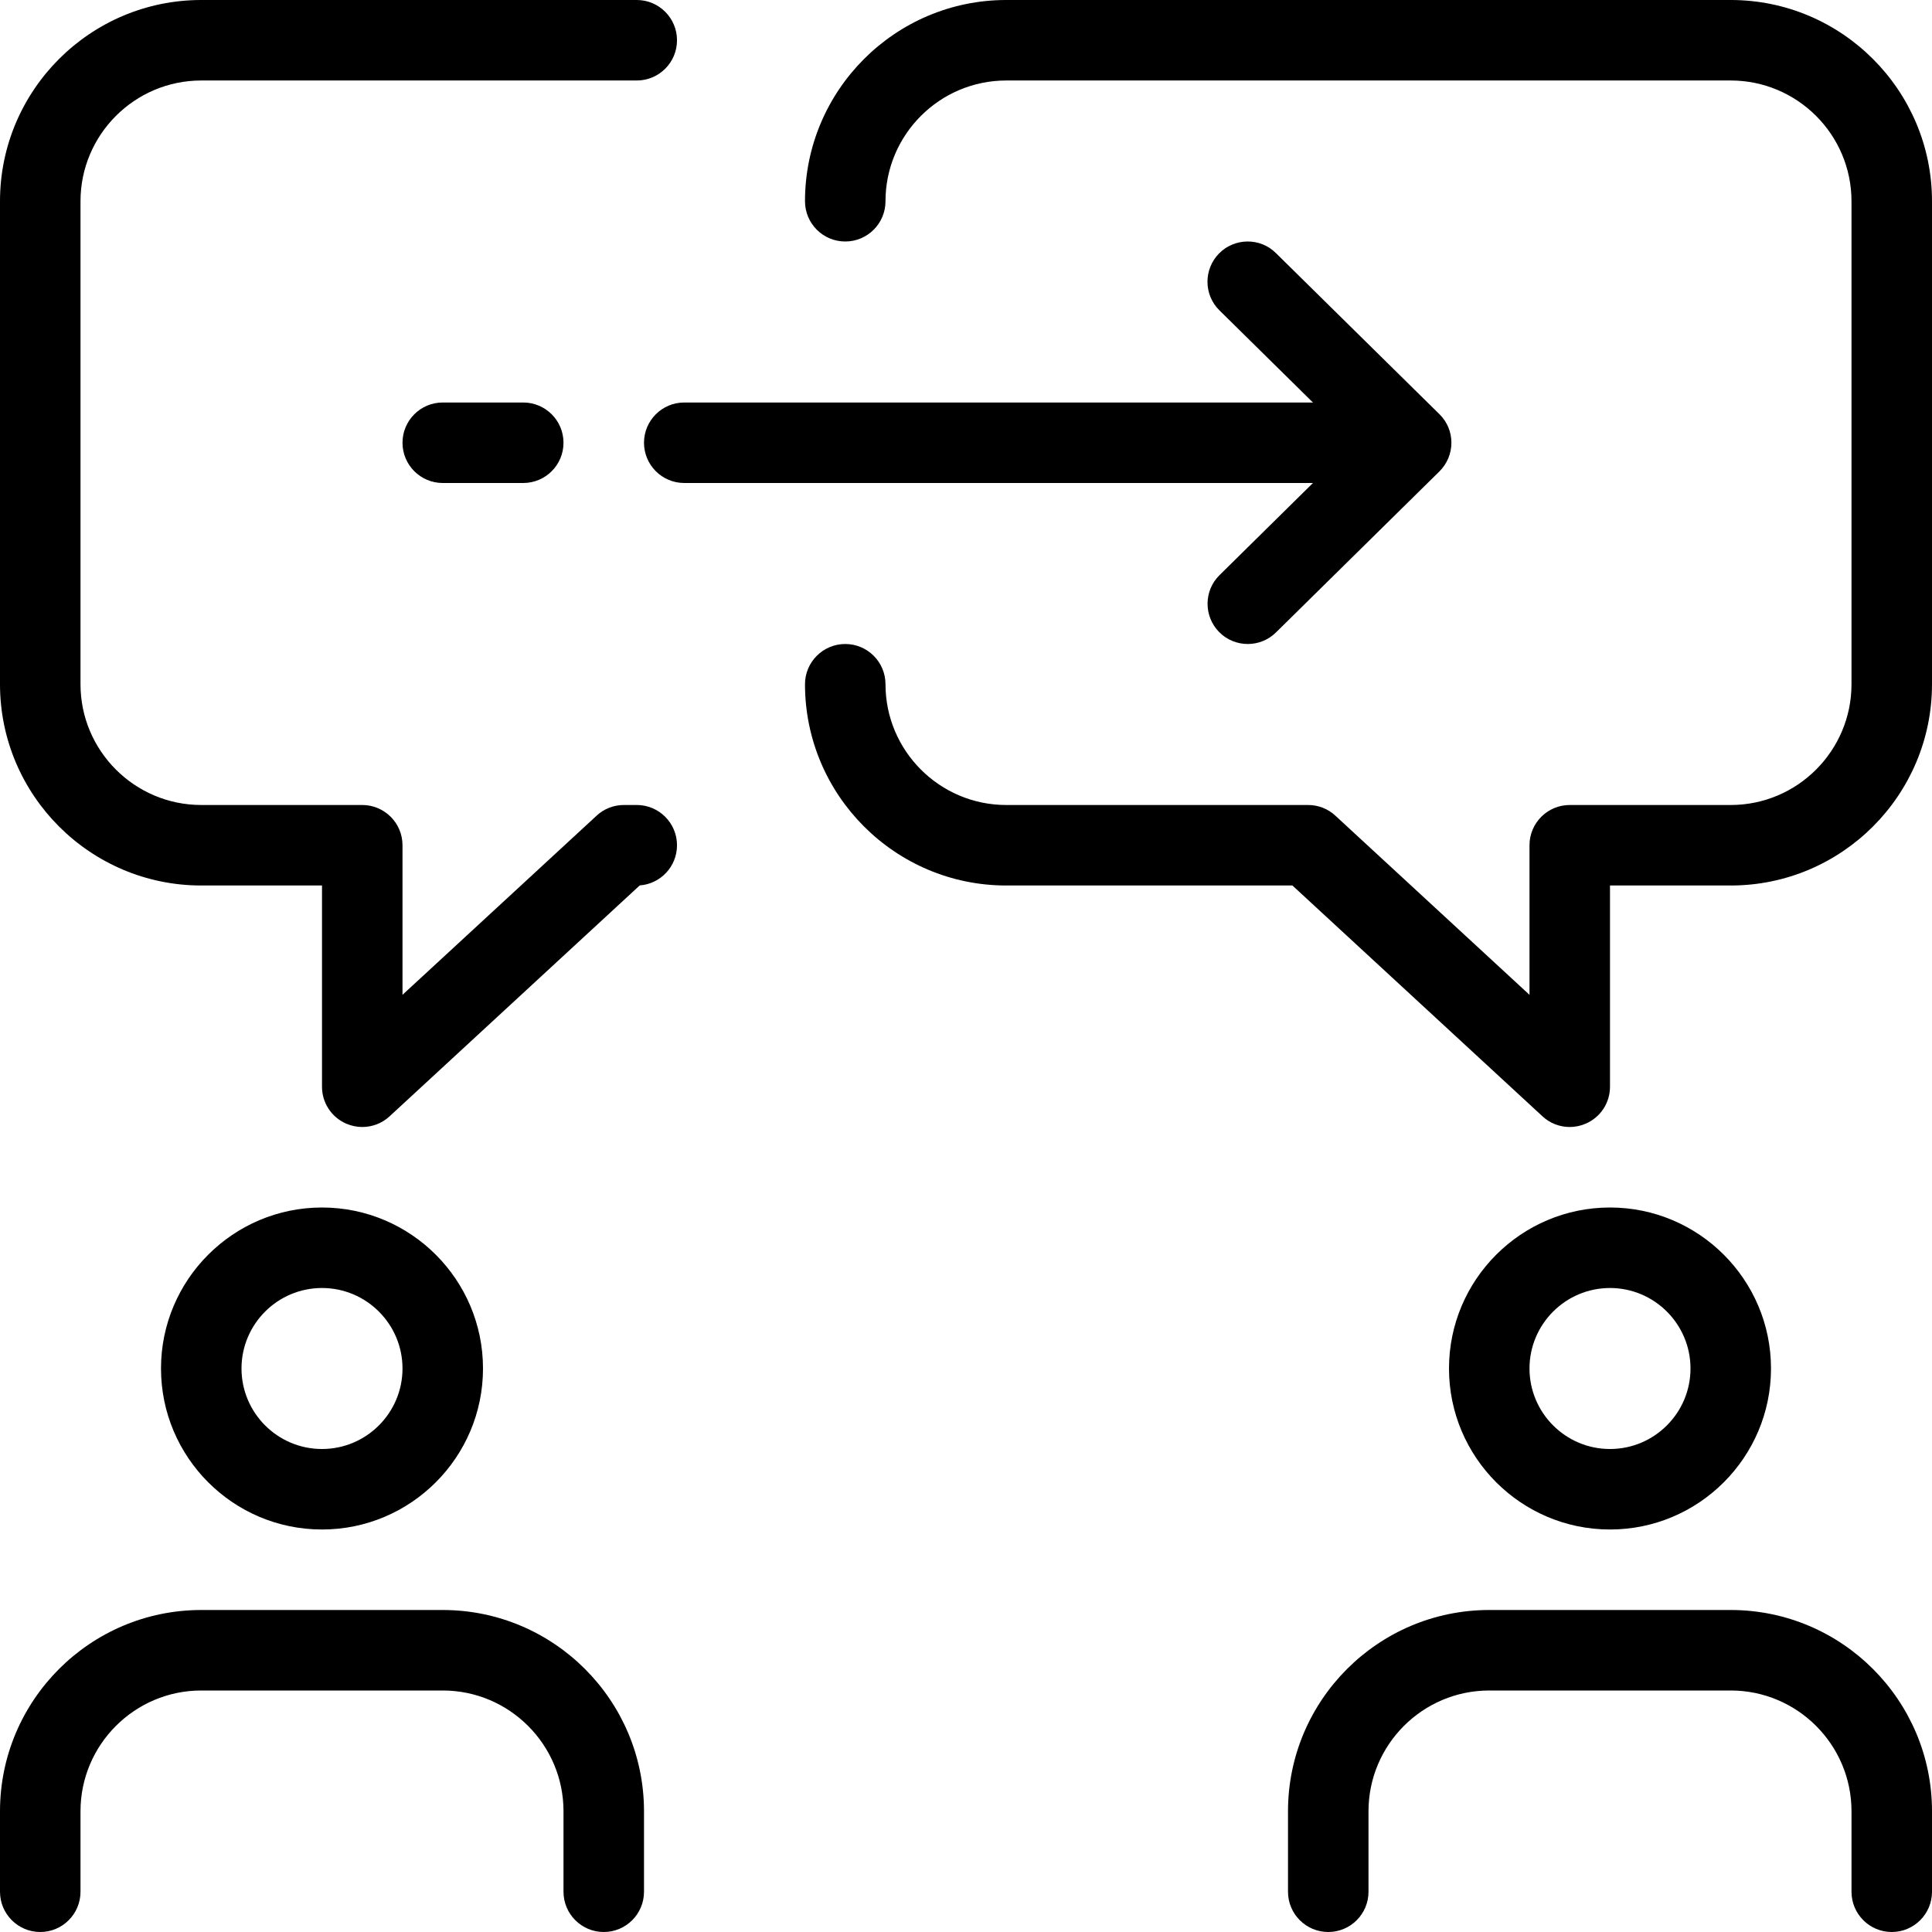
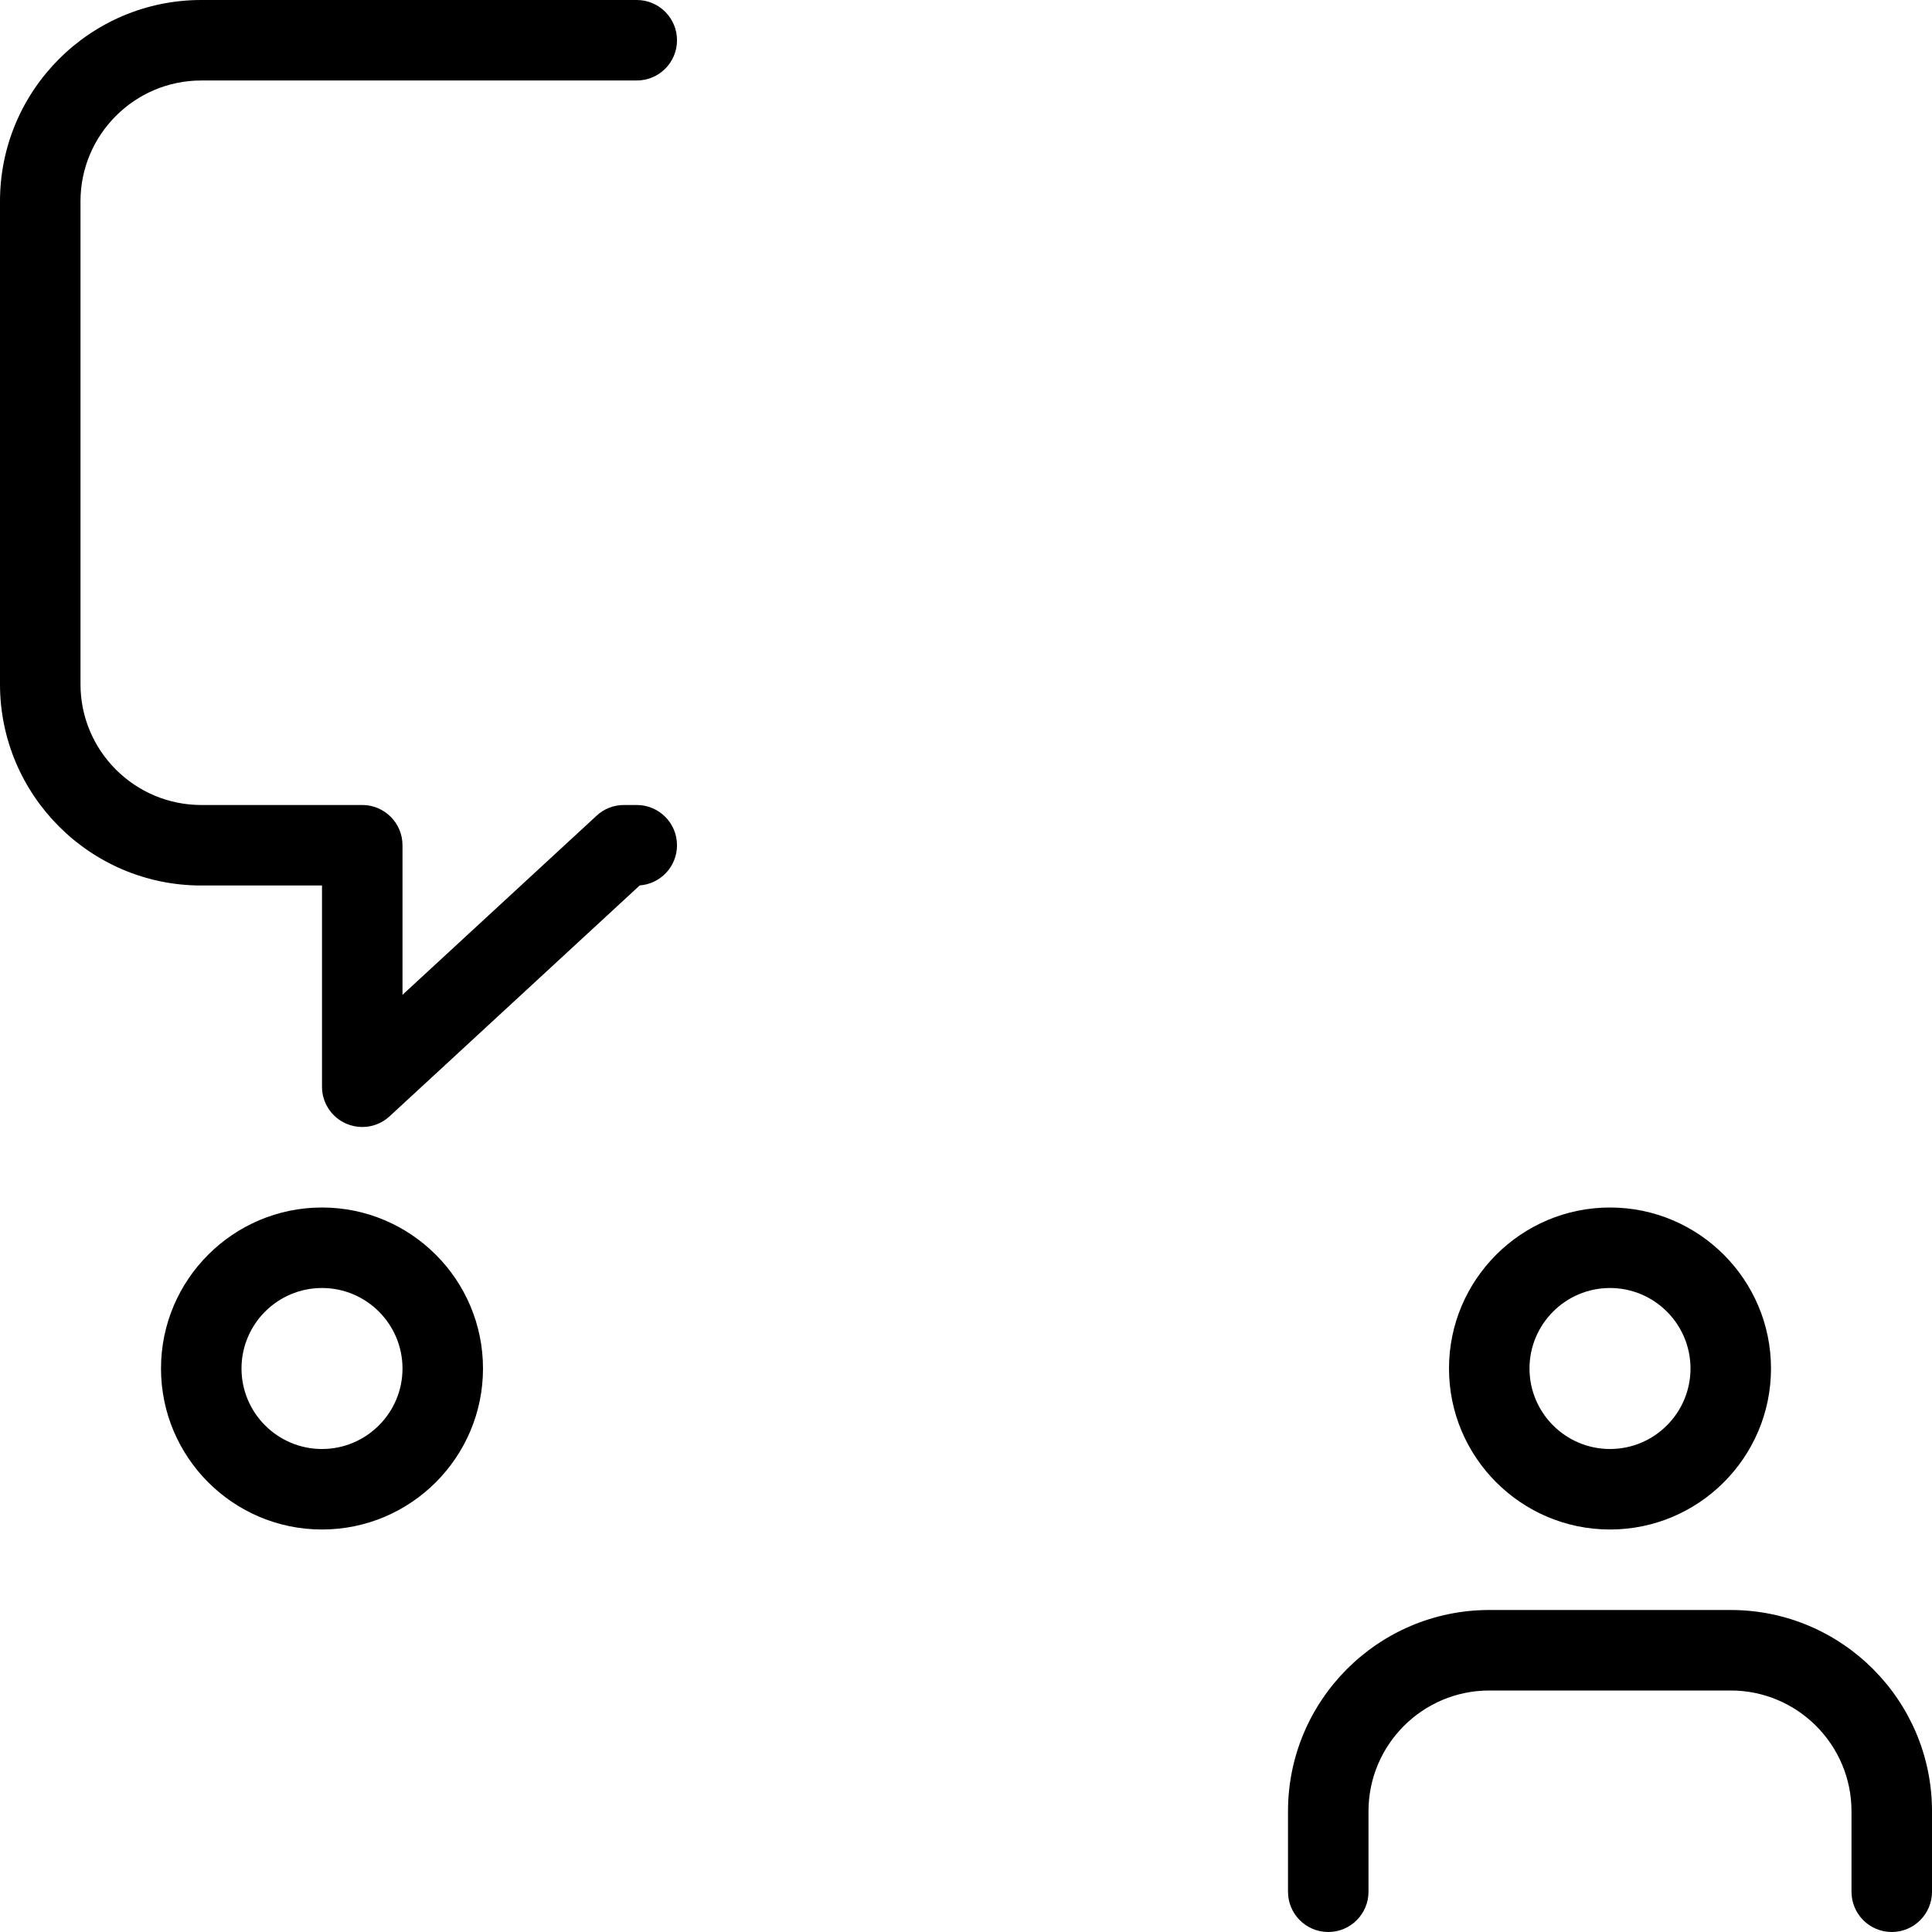
<svg xmlns="http://www.w3.org/2000/svg" id="_x31_" enable-background="new 0 0 24 24" height="512" viewBox="0 0 24 24" width="512">
  <g>
    <path d="m4 19c-1.103 0-2-.897-2-2s.897-2 2-2 2 .897 2 2-.897 2-2 2zm0-3c-.552 0-1 .449-1 1s.448 1 1 1 1-.449 1-1-.448-1-1-1z" />
  </g>
  <g>
-     <path d="m7.5 24c-.276 0-.5-.224-.5-.5v-1c0-.827-.673-1.5-1.5-1.5h-3c-.827 0-1.5.673-1.5 1.5v1c0 .276-.224.5-.5.5s-.5-.224-.5-.5v-1c0-1.378 1.121-2.5 2.5-2.5h3c1.379 0 2.5 1.122 2.5 2.5v1c0 .276-.224.5-.5.5z" />
-   </g>
+     </g>
  <g>
    <path d="m20 19c-1.103 0-2-.897-2-2s.897-2 2-2 2 .897 2 2-.897 2-2 2zm0-3c-.552 0-1 .449-1 1s.448 1 1 1 1-.449 1-1-.448-1-1-1z" />
  </g>
  <g>
    <path d="m23.5 24c-.276 0-.5-.224-.5-.5v-1c0-.827-.673-1.5-1.5-1.5h-3c-.827 0-1.5.673-1.5 1.5v1c0 .276-.224.5-.5.5s-.5-.224-.5-.5v-1c0-1.378 1.121-2.5 2.5-2.5h3c1.379 0 2.5 1.122 2.5 2.5v1c0 .276-.224.5-.5.5z" />
  </g>
  <g>
    <path d="m4.5 14c-.067 0-.136-.014-.2-.042-.183-.08-.3-.259-.3-.458v-2.5h-1.5c-1.379 0-2.5-1.122-2.5-2.5v-6c0-1.378 1.121-2.5 2.5-2.5h5.41c.276 0 .5.224.5.5s-.223.5-.5.5h-5.41c-.827 0-1.5.673-1.5 1.5v6c0 .827.673 1.5 1.5 1.5h2c.276 0 .5.224.5.5v1.858l2.411-2.225c.092-.086.213-.133.339-.133h.16c.276 0 .5.224.5.5 0 .264-.204.48-.463.499l-3.108 2.869c-.094.087-.216.132-.339.132z" />
  </g>
  <g>
-     <path d="m19.5 14c-.123 0-.245-.045-.339-.133l-3.106-2.867h-3.555c-1.379 0-2.5-1.122-2.5-2.5 0-.276.224-.5.5-.5s.5.224.5.5c0 .827.673 1.5 1.5 1.5h3.75c.126 0 .247.047.339.133l2.411 2.225v-1.858c0-.276.224-.5.5-.5h2c.827 0 1.5-.673 1.5-1.5v-6c0-.827-.673-1.5-1.5-1.5h-9c-.827 0-1.5.673-1.5 1.5 0 .276-.224.5-.5.5s-.5-.224-.5-.5c0-1.378 1.121-2.5 2.5-2.5h9c1.379 0 2.5 1.122 2.5 2.5v6c0 1.378-1.121 2.5-2.5 2.5h-1.5v2.5c0 .199-.117.378-.3.458-.064.028-.133.042-.2.042z" />
-   </g>
+     </g>
  <g>
-     <path d="m17.5 6h-9c-.276 0-.5-.224-.5-.5s.224-.5.5-.5h9c.276 0 .5.224.5.5s-.224.5-.5.5z" />
-   </g>
+     </g>
  <g>
-     <path d="m6.5 6h-1c-.276 0-.5-.224-.5-.5s.224-.5.5-.5h1c.276 0 .5.224.5.5s-.224.5-.5.5z" />
-   </g>
+     </g>
  <g>
-     <path d="m15.5 8c-.129 0-.259-.05-.356-.149-.193-.197-.191-.514.006-.707l1.667-1.644-1.668-1.644c-.197-.193-.199-.51-.006-.707.194-.197.513-.199.707-.005l2.03 2c.097.094.15.222.15.356s-.054.262-.149.356l-2.03 2c-.097.096-.224.144-.351.144z" />
-   </g>
+     </g>
</svg>